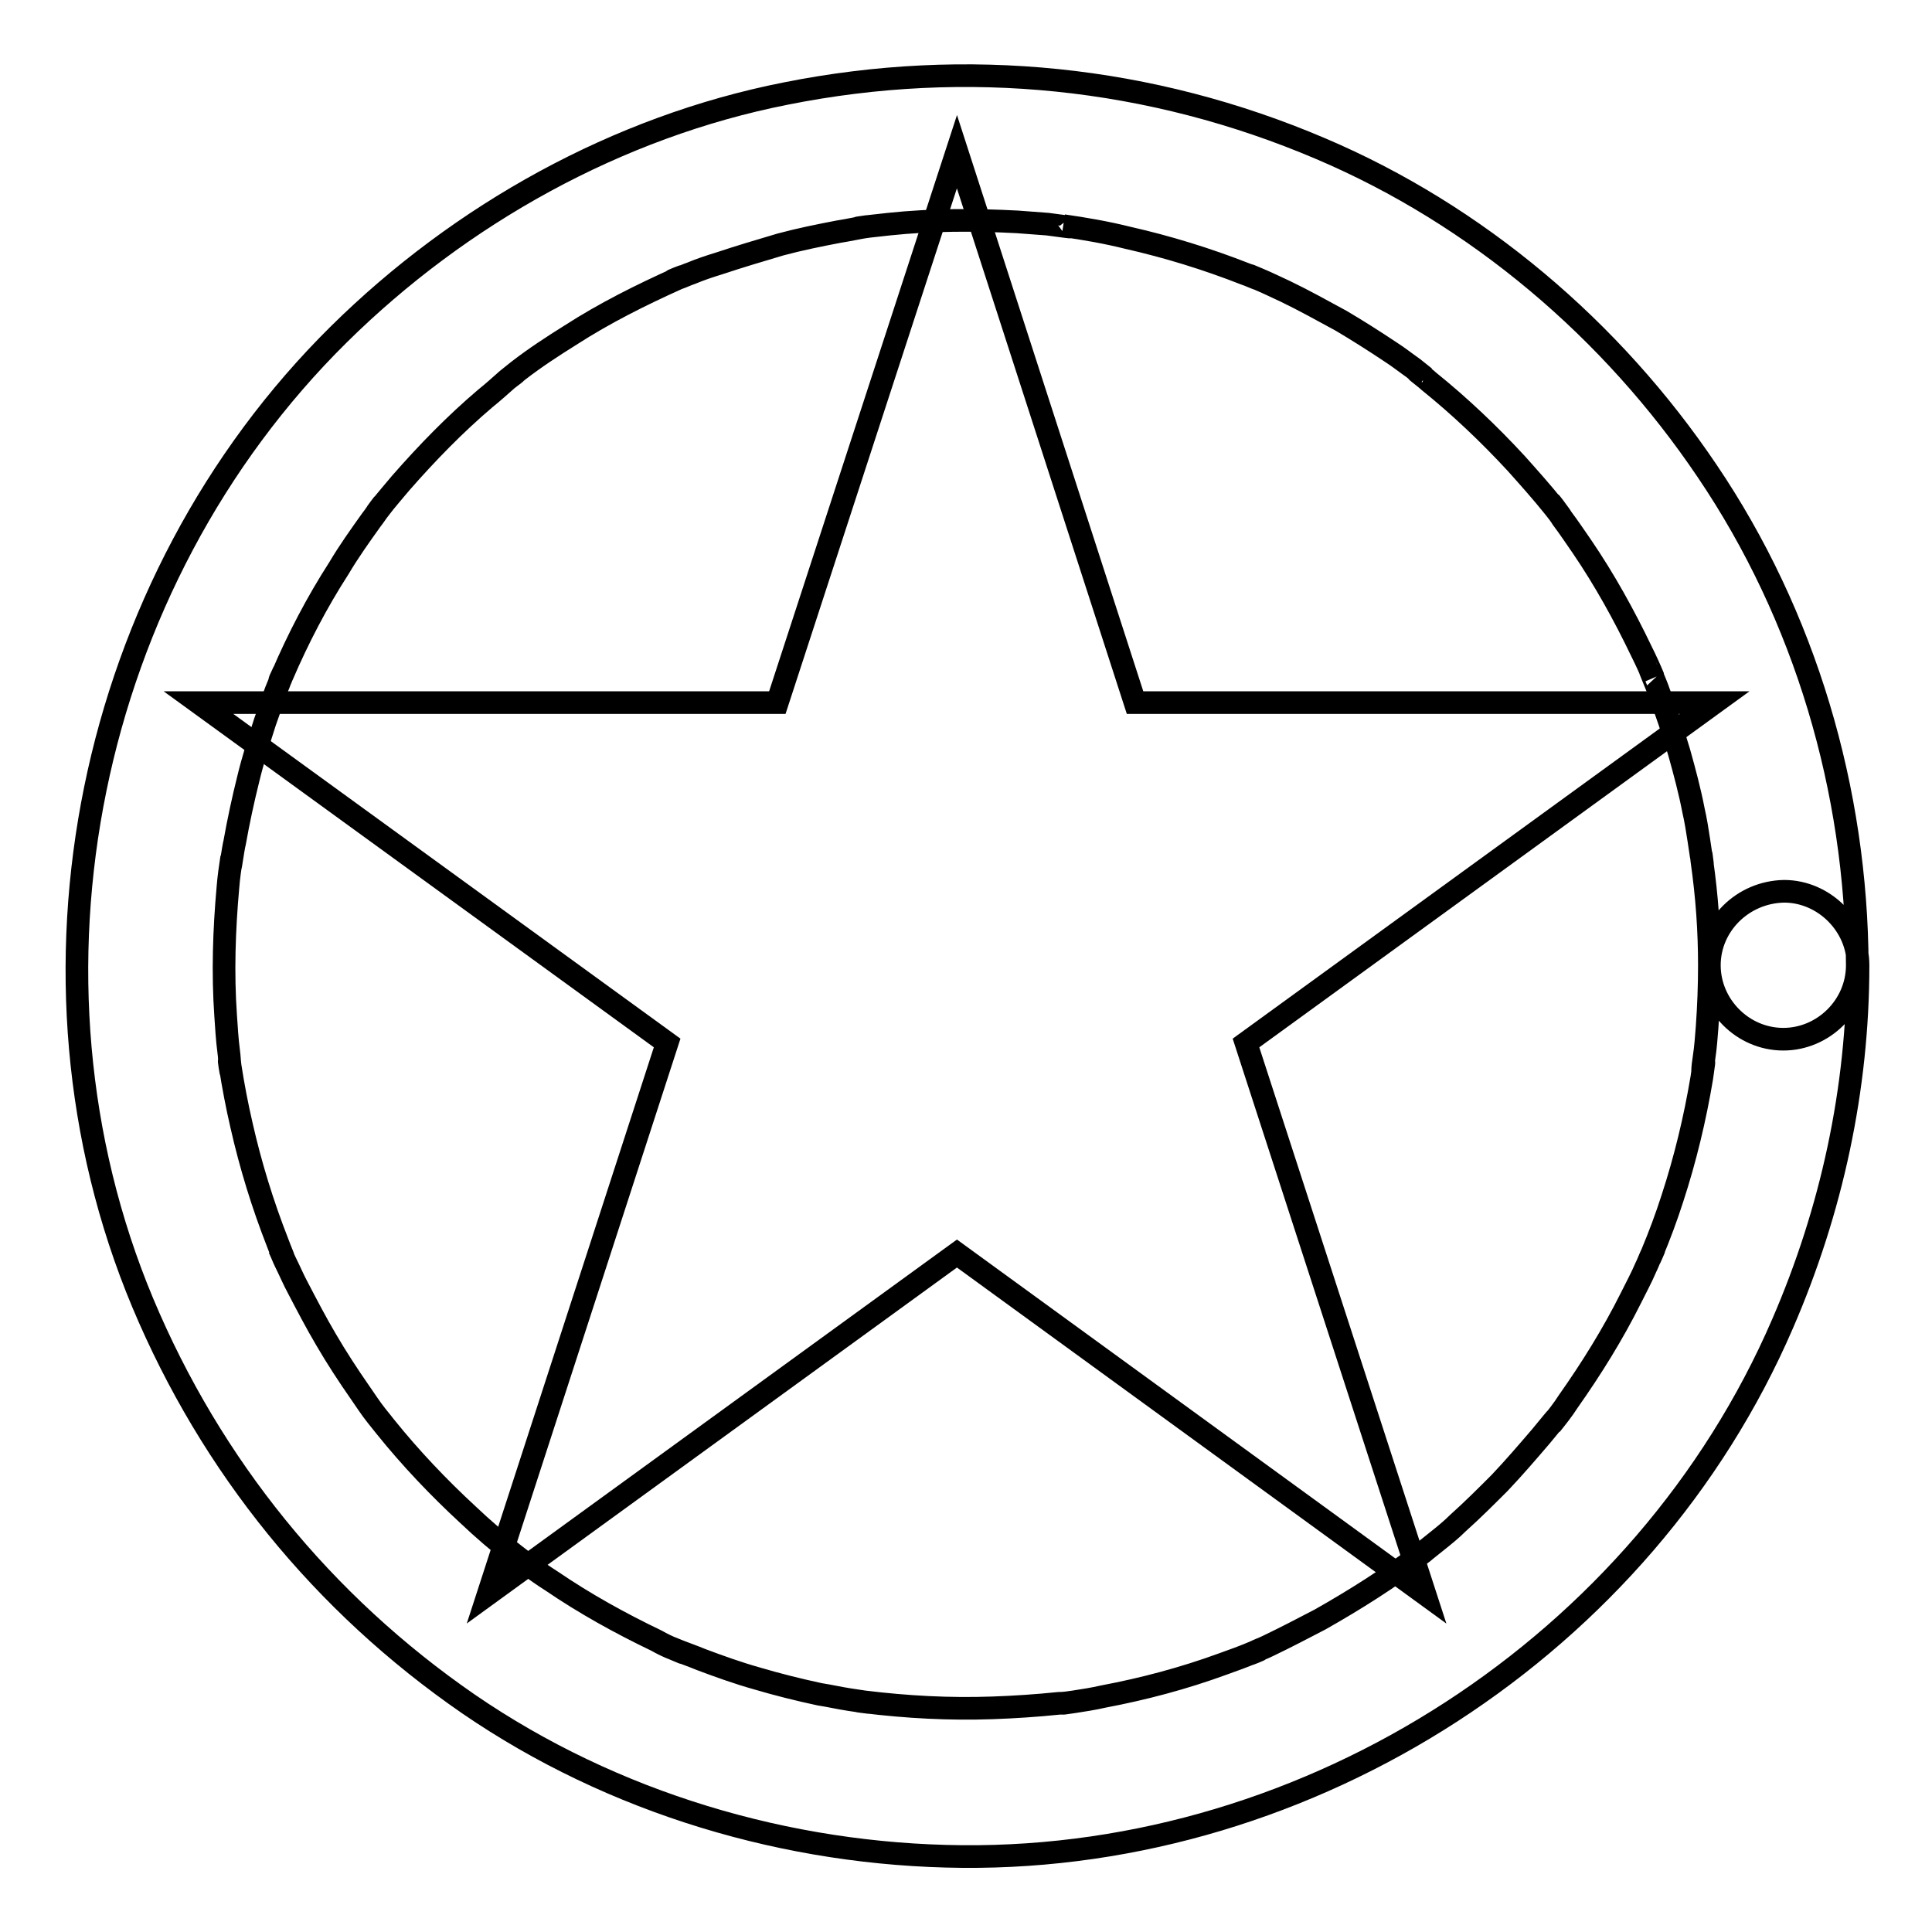
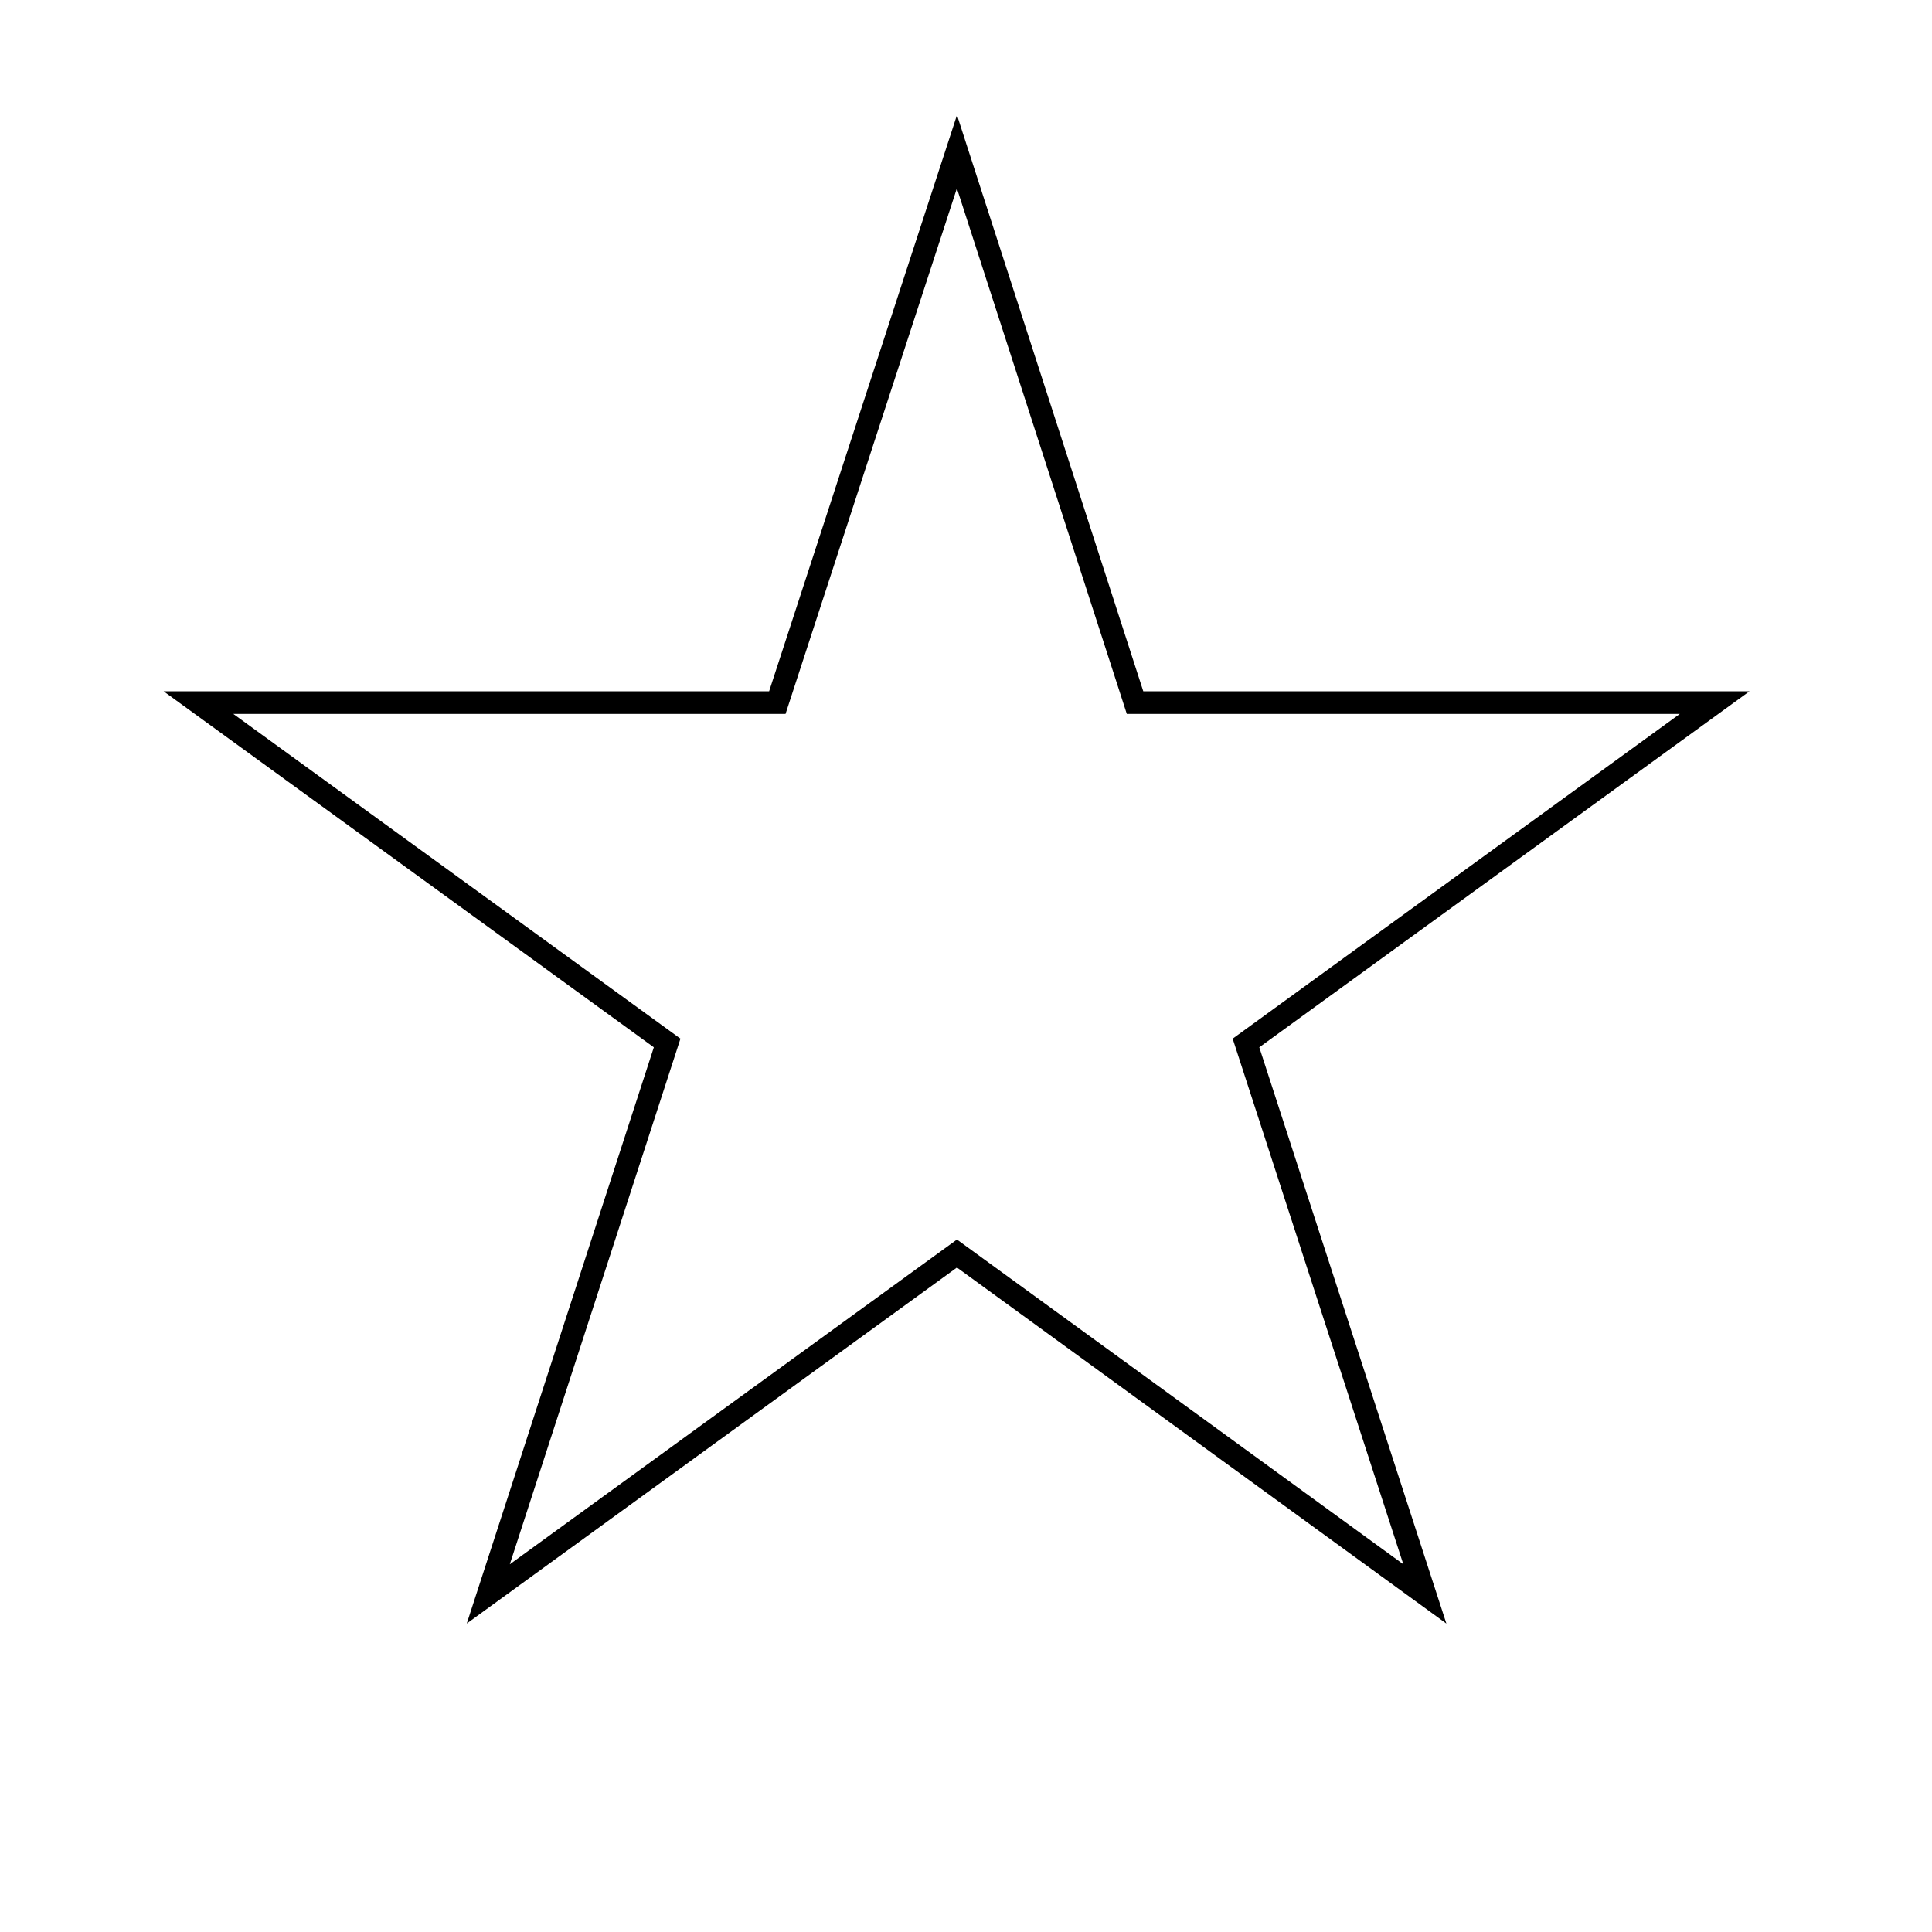
<svg xmlns="http://www.w3.org/2000/svg" version="1.1" x="0px" y="0px" viewBox="0 0 256 256" enable-background="new 0 0 256 256" xml:space="preserve">
  <g>
    <g>
      <g>
-         <path stroke-width="3" fill-opacity="0" stroke="#000000" d="M226.5,127.9c0,2.7-0.1,5.4-0.3,8.2c-0.1,1.3-0.2,2.7-0.4,4c-0.1,0.7-0.2,1.3-0.2,2c0.4-3,0,0.1-0.1,0.7c-0.9,5.4-2.2,10.8-3.9,16c-0.8,2.5-1.7,4.9-2.7,7.3c-0.9,2.1,0.9-2,0,0c-0.3,0.6-0.5,1.2-0.8,1.8c-0.6,1.4-1.3,2.7-2,4.1c-2.4,4.8-5.2,9.3-8.3,13.7c-0.7,1.1-1.5,2.1-2.3,3.1c1.8-2.3-0.8,0.9-1.3,1.5c-1.8,2.1-3.6,4.2-5.5,6.2c-1.8,1.8-3.6,3.6-5.5,5.3c-0.9,0.9-1.9,1.7-2.9,2.5c-0.5,0.4-1,0.8-1.5,1.2c-0.3,0.3-0.7,0.5-1,0.8c1.1-0.9,1.3-1,0.5-0.4c-4.2,3.2-8.8,6.1-13.4,8.7c-2.3,1.2-4.6,2.4-6.9,3.5c-0.6,0.3-1.2,0.5-1.8,0.8c-2.1,0.9,2.1-0.8,0,0c-1.4,0.6-2.8,1.1-4.2,1.6c-5.2,1.9-10.5,3.3-15.8,4.3c-1.3,0.3-2.6,0.5-3.9,0.7c-0.6,0.1-2.9,0.4,0,0c-0.7,0.1-1.3,0.2-2,0.2c-2.9,0.3-5.9,0.5-8.8,0.6c-5.7,0.2-11.3-0.1-17-0.8c-2.4-0.3,2.3,0.3,0,0c-0.6-0.1-1.3-0.2-2-0.3c-1.3-0.2-2.6-0.5-3.9-0.7c-2.8-0.6-5.6-1.3-8.3-2.1c-2.5-0.7-5-1.6-7.4-2.5c-1.2-0.5-2.4-0.9-3.6-1.4c2.6,1.1,0.5,0.2,0,0c-0.8-0.3-1.6-0.7-2.3-1.1c-4.8-2.3-9.5-4.9-13.9-7.9c-1.1-0.7-2.1-1.4-3.2-2.2c-0.6-0.4-3.9-3-1.6-1.2c-2.2-1.7-4.3-3.5-6.3-5.4c-3.9-3.6-7.6-7.5-10.9-11.6c-0.4-0.5-0.8-1-1.2-1.5c1.7,2.1,0.3,0.4,0,0c-0.8-1-1.5-2.1-2.2-3.1c-1.6-2.3-3.1-4.6-4.5-7c-1.3-2.2-2.5-4.5-3.7-6.8c-0.6-1.1-1.1-2.3-1.7-3.5c-0.3-0.6-0.5-1.2-0.8-1.8c1.2,2.7,0-0.1-0.2-0.7c-2-5.1-3.6-10.3-4.8-15.6c-0.6-2.6-1.1-5.2-1.5-7.8c-0.4-2.3,0.3,2.3,0,0c-0.1-0.7-0.1-1.3-0.2-2c-0.2-1.5-0.3-3.2-0.4-4.7c-0.4-5.7-0.2-11.4,0.3-17c0.1-1.3,0.3-2.7,0.5-4c-0.4,3.1,0.2-1.3,0.4-2c0.5-2.8,1.1-5.6,1.8-8.4c0.6-2.5,1.4-5,2.2-7.5c0.4-1.2,0.9-2.5,1.3-3.7c0.2-0.6,0.5-1.2,0.7-1.8c0.2-0.4,0.3-0.8,0.5-1.2c-0.6,1.3-0.7,1.5-0.2,0.5c2.1-4.9,4.6-9.7,7.5-14.2c1.3-2.2,2.8-4.3,4.3-6.4c0.4-0.5,0.7-1,1.1-1.5c1.3-1.8-1.3,1.7,0,0c0.9-1.2,1.9-2.3,2.8-3.4c3.5-4,7.2-7.8,11.2-11.2c1-0.8,2-1.7,2.9-2.5c0.4-0.3,2.2-1.7,0,0c0.5-0.4,1-0.8,1.5-1.2c2.2-1.7,4.5-3.2,6.9-4.7c4.5-2.9,9.3-5.3,14.2-7.5c2.1-0.9-2.1,0.8,0,0c0.6-0.2,1.2-0.5,1.8-0.7c1.2-0.5,2.4-0.9,3.7-1.3c2.7-0.9,5.4-1.7,8.1-2.5c2.6-0.7,5.1-1.2,7.7-1.7c1.3-0.2,2.6-0.5,3.9-0.7c-2.8,0.4-0.5,0.1,0.1,0c0.9-0.1,1.8-0.2,2.7-0.3c5.7-0.6,11.3-0.6,17-0.3c1.3,0.1,2.7,0.2,4,0.3c0.7,0.1,5.1,0.7,2.1,0.2c2.8,0.4,5.7,0.9,8.5,1.6c5.3,1.2,10.5,2.8,15.6,4.8c0.6,0.2,1.2,0.5,1.8,0.7c-2.6-1.1-0.5-0.2,0,0c1.2,0.5,2.4,1.1,3.5,1.6c2.5,1.2,5,2.6,7.4,3.9c2.2,1.3,4.4,2.7,6.5,4.1c1.1,0.7,2.1,1.5,3.1,2.2c0.5,0.4,1,0.8,1.5,1.2c-2.3-1.7,0.1,0.1,0.5,0.5c4.1,3.3,8,7,11.6,10.9c1.7,1.9,3.4,3.8,5,5.8c1.4,1.8-1.3-1.8,0,0c0.4,0.5,0.8,1,1.1,1.5c0.9,1.2,1.7,2.4,2.6,3.7c3,4.4,5.6,9.1,7.9,13.9c0.6,1.2,1.1,2.3,1.6,3.5c-1.2-2.7,0.5,1.2,0.7,1.9c1,2.6,1.9,5.3,2.7,8c0.7,2.5,1.4,5.1,1.9,7.7c0.3,1.3,0.5,2.6,0.7,3.9c0.1,0.6,0.2,1.3,0.3,2c0.1,0.4,0.1,0.9,0.2,1.3c-0.2-1.5-0.2-1.7-0.1-0.6C226.2,118.9,226.5,123.4,226.5,127.9c0,5.3,4.4,9.8,9.8,9.8c5.3,0,9.8-4.4,9.8-9.8c-0.1-23.2-6.9-46.3-19.9-65.5c-12.6-18.7-30.5-33.9-51.2-42.7c-22.5-9.6-46.9-12.1-70.9-7.3c-22.3,4.4-43.1,16-59.2,31.9c-33.3,32.9-44.1,85-26,128.3c9.1,21.7,23.9,39.9,43.2,53.2c19.1,13.1,42.3,20,65.4,20.2c46.3,0.4,90.3-28,108.7-70.6c6.5-15,10-31.1,10-47.5c0-5.3-4.5-9.8-9.8-9.8C230.9,118.2,226.5,122.6,226.5,127.9z" />
        <path stroke-width="3" fill-opacity="0" stroke="#000000" d="M126.8 20.1L150.4 93.1 227.2 93.1 165.1 138.2 188.8 211.2 126.8 166.1 64.7 211.2 88.4 138.2 26.3 93.1 103 93.1 z" />
      </g>
      <g />
      <g />
      <g />
      <g />
      <g />
      <g />
      <g />
      <g />
      <g />
      <g />
      <g />
      <g />
      <g />
      <g />
      <g />
    </g>
  </g>
</svg>